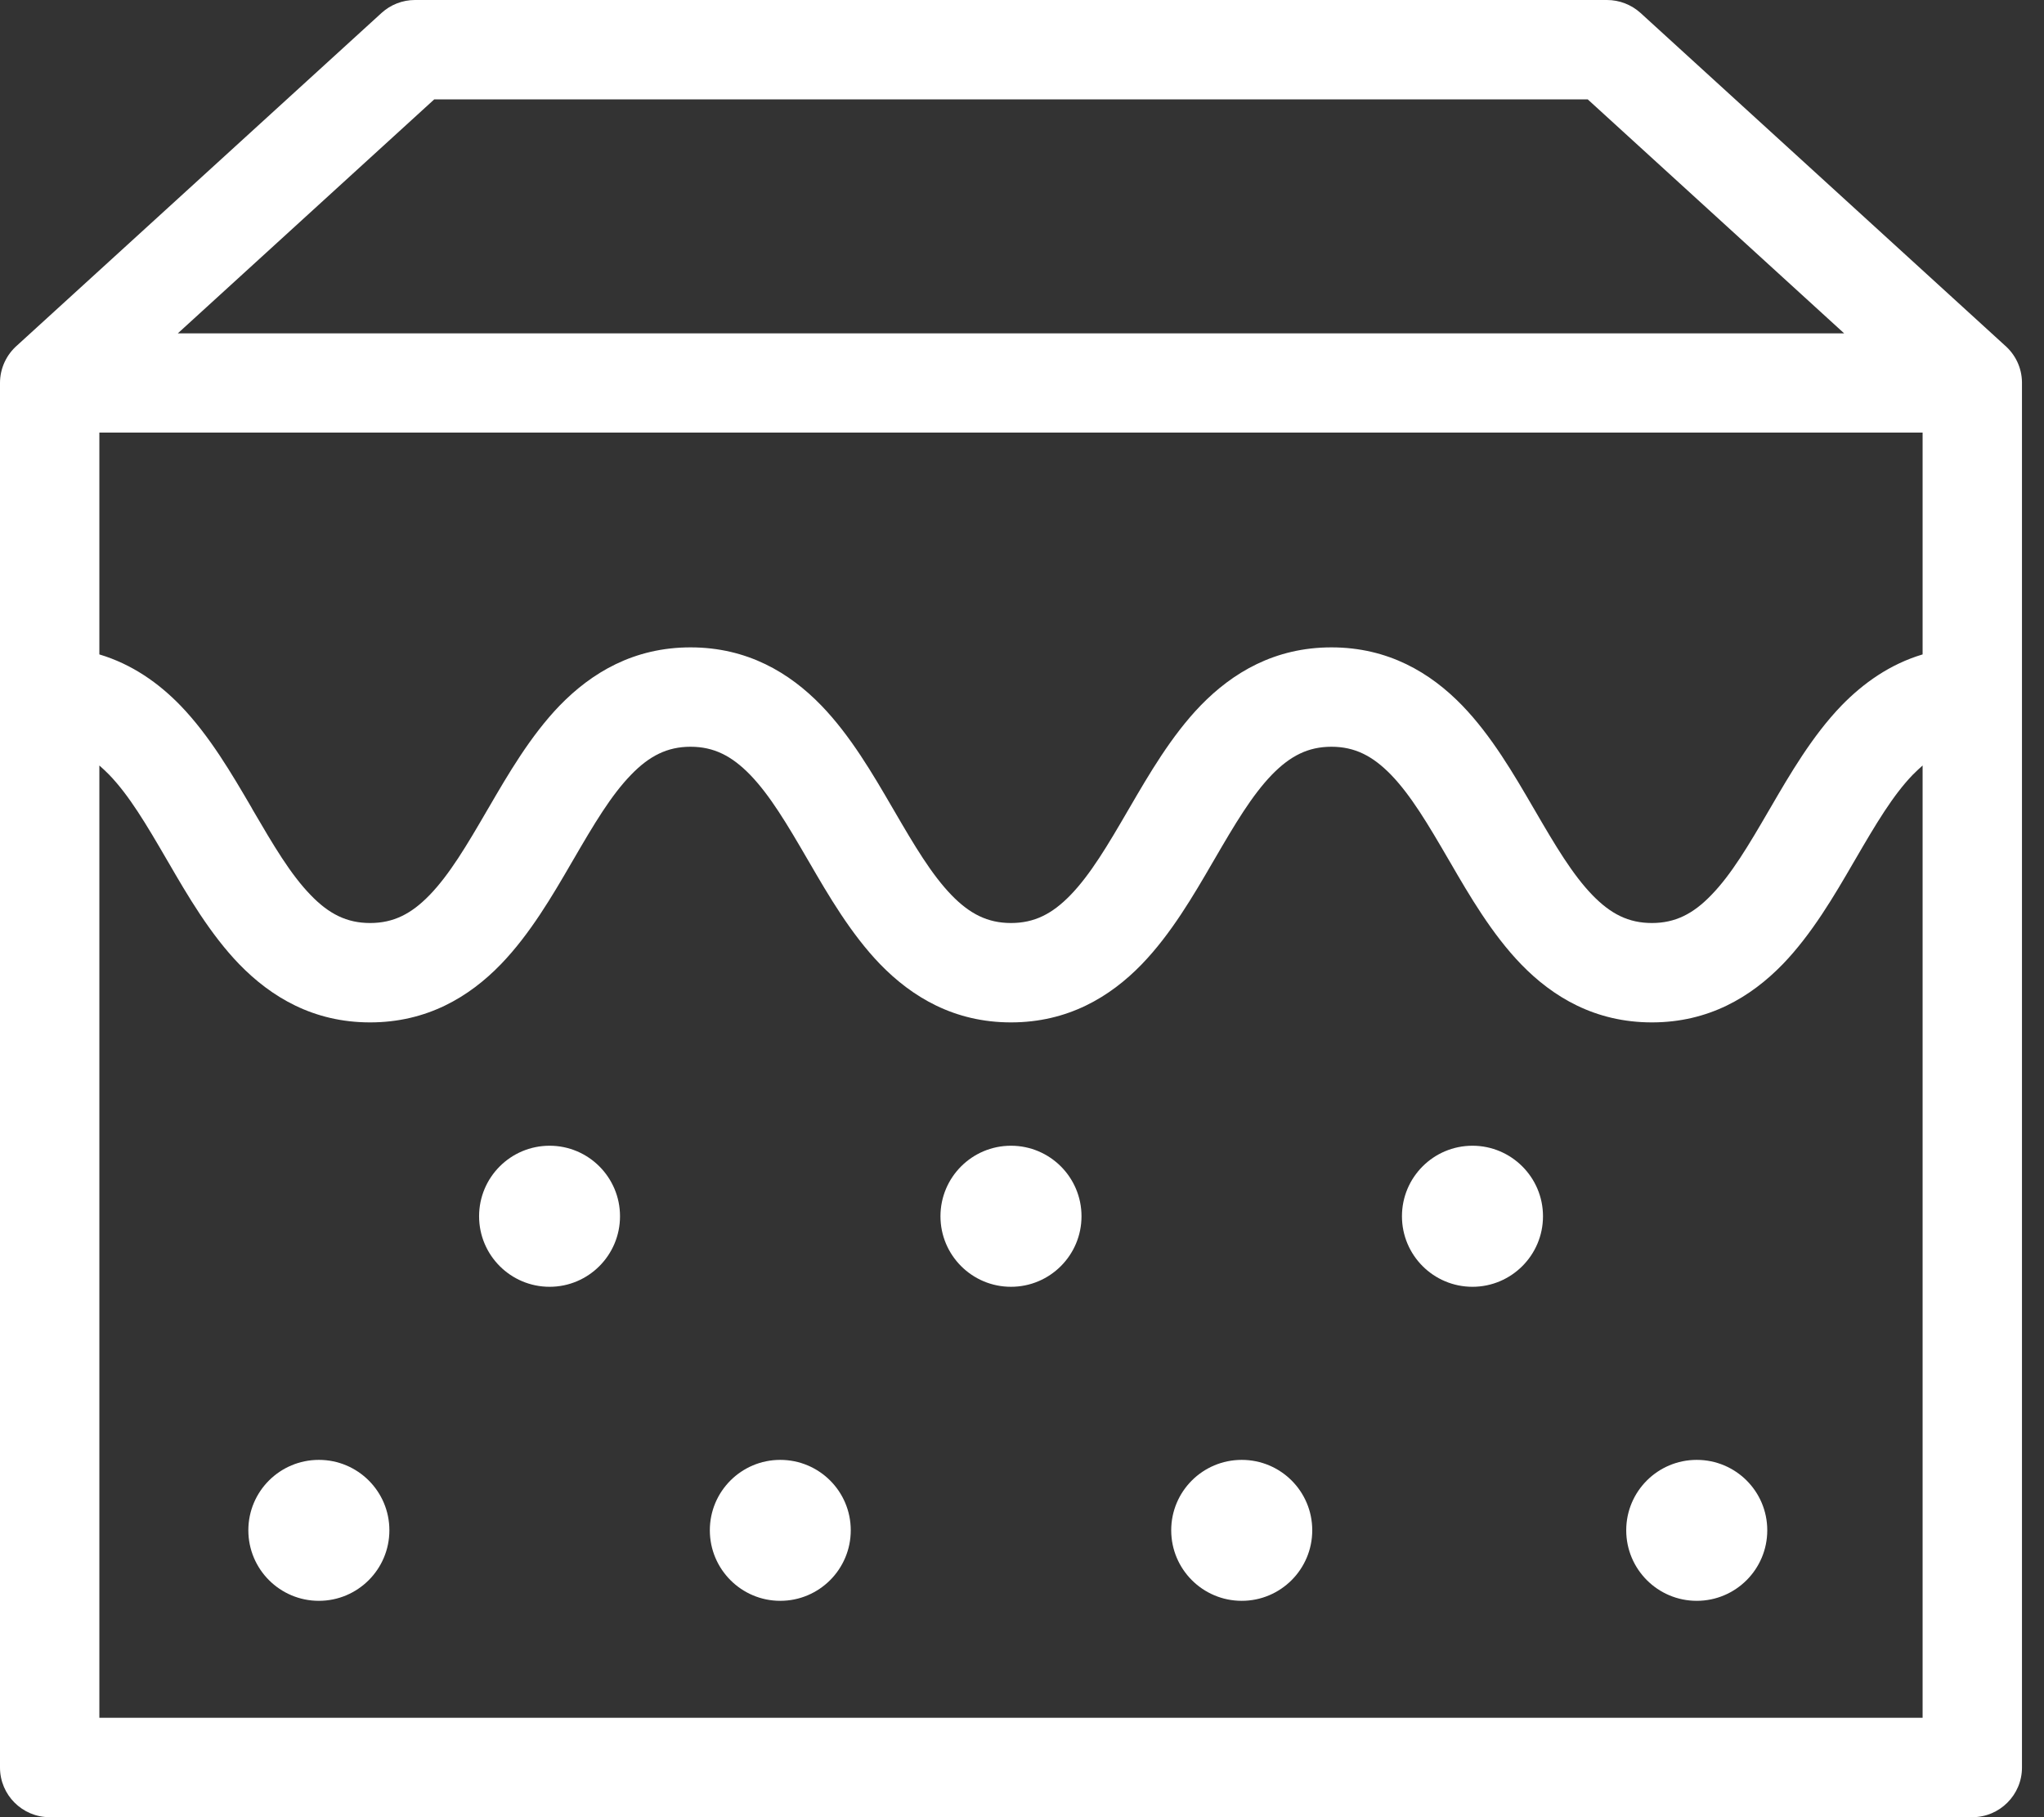
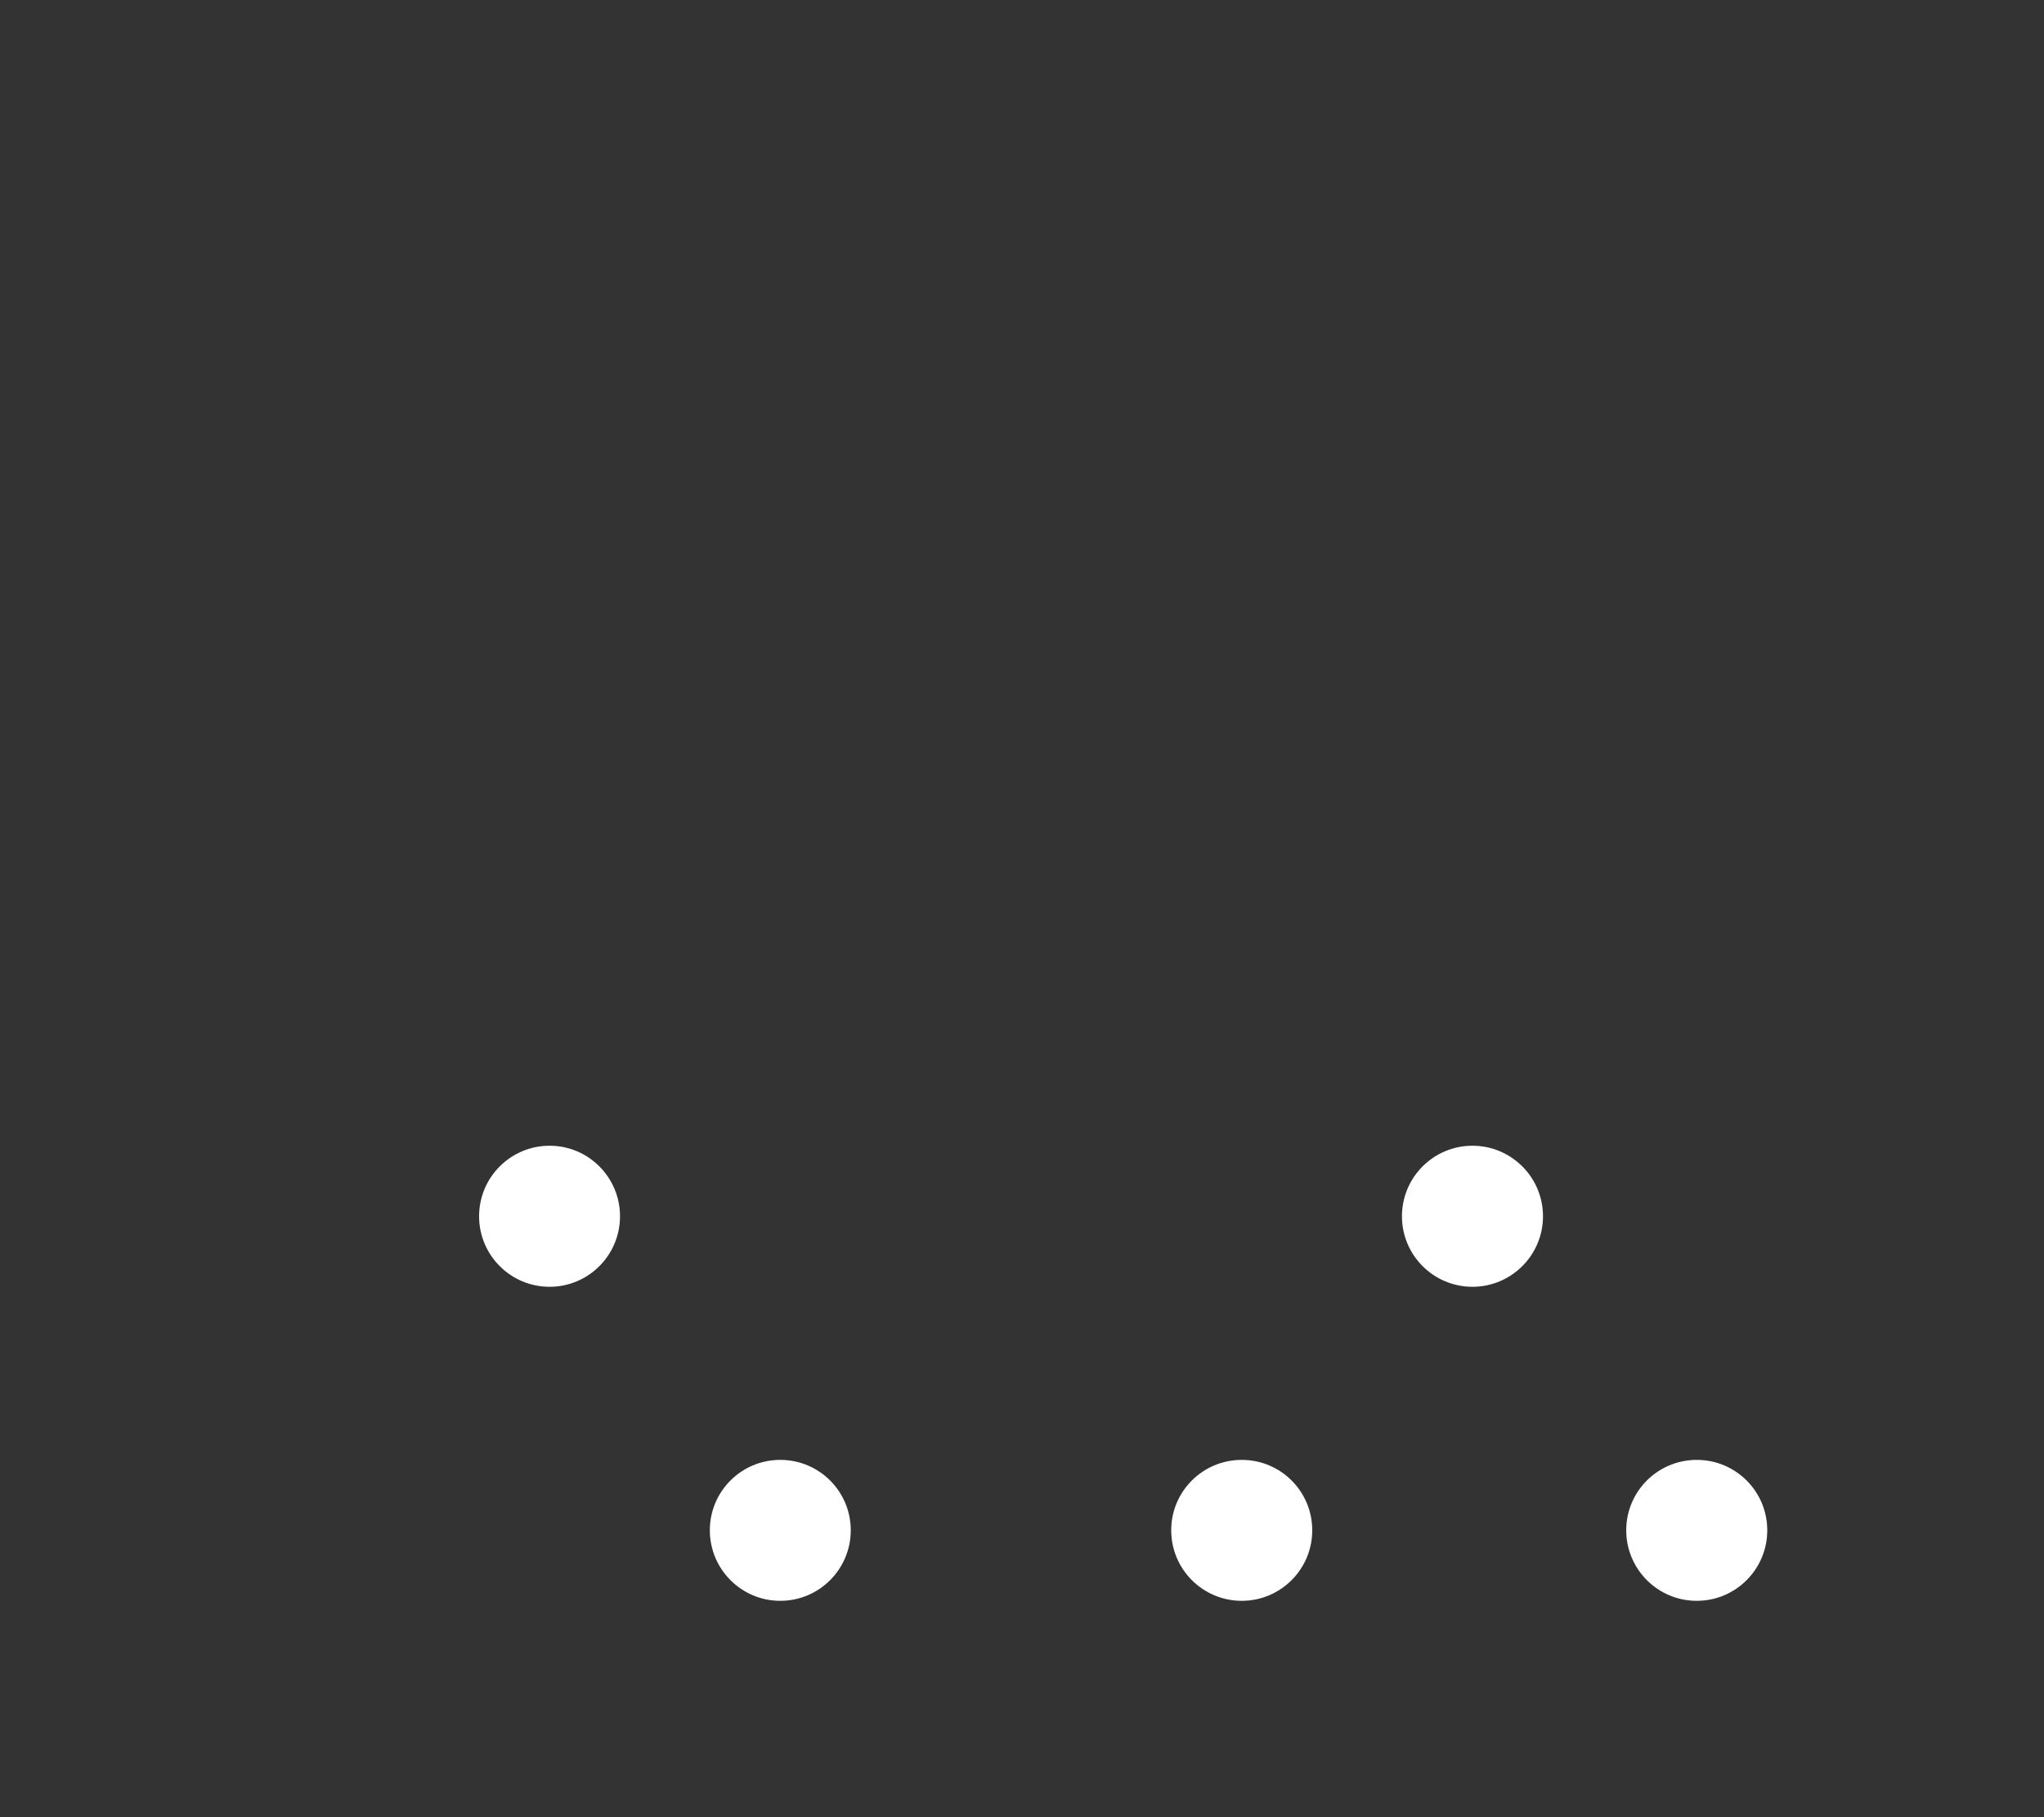
<svg xmlns="http://www.w3.org/2000/svg" width="18" height="16" viewBox="0 0 18 16" fill="none">
  <rect x="0" y="0" width="18" height="16" fill="#333333" stroke="none" />
  <path d="M4.84 11.33C5.182 11.33 5.46 11.052 5.46 10.709C5.46 10.366 5.182 10.088 4.84 10.088C4.497 10.088 4.219 10.366 4.219 10.709C4.219 11.052 4.497 11.33 4.84 11.33Z" fill="white" />
-   <path d="M9.524 10.709C9.524 11.052 9.246 11.33 8.903 11.33C8.56 11.33 8.282 11.052 8.282 10.709C8.282 10.366 8.56 10.088 8.903 10.088C9.246 10.088 9.524 10.366 9.524 10.709Z" fill="white" />
  <path d="M12.967 11.33C13.309 11.33 13.588 11.052 13.588 10.709C13.588 10.366 13.309 10.088 12.967 10.088C12.624 10.088 12.346 10.366 12.346 10.709C12.346 11.052 12.624 11.33 12.967 11.33Z" fill="white" />
-   <path d="M3.429 13.474C3.429 13.817 3.151 14.095 2.808 14.095C2.465 14.095 2.187 13.817 2.187 13.474C2.187 13.131 2.465 12.854 2.808 12.854C3.151 12.854 3.429 13.131 3.429 13.474Z" fill="white" />
  <path d="M6.871 14.095C7.214 14.095 7.492 13.817 7.492 13.474C7.492 13.131 7.214 12.854 6.871 12.854C6.529 12.854 6.251 13.131 6.251 13.474C6.251 13.817 6.529 14.095 6.871 14.095Z" fill="white" />
  <path d="M11.556 13.474C11.556 13.817 11.278 14.095 10.935 14.095C10.592 14.095 10.314 13.817 10.314 13.474C10.314 13.131 10.592 12.854 10.935 12.854C11.278 12.854 11.556 13.131 11.556 13.474Z" fill="white" />
  <path d="M14.942 14.095C15.285 14.095 15.563 13.817 15.563 13.474C15.563 13.131 15.285 12.854 14.942 12.854C14.599 12.854 14.321 13.131 14.321 13.474C14.321 13.817 14.599 14.095 14.942 14.095Z" fill="white" />
-   <path fill-rule="evenodd" clip-rule="evenodd" d="M3.654 0C3.545 0 3.44 0.041 3.36 0.114L0.151 3.041C0.059 3.121 0 3.24 0 3.372V15.563C0 15.804 0.196 16 0.437 16H17.369C17.61 16 17.806 15.804 17.806 15.563V3.375L17.806 3.364C17.804 3.235 17.746 3.12 17.655 3.041L14.447 0.114C14.366 0.041 14.261 0 14.152 0H3.654ZM0.875 15.125V6.74C0.904 6.765 0.932 6.792 0.961 6.821C1.137 7.003 1.287 7.256 1.47 7.571L1.483 7.593C1.65 7.881 1.849 8.223 2.107 8.49C2.388 8.779 2.759 9.002 3.259 9.002C3.759 9.002 4.131 8.779 4.411 8.49C4.669 8.223 4.868 7.881 5.035 7.593L5.048 7.571C5.231 7.256 5.381 7.003 5.558 6.821C5.718 6.656 5.876 6.575 6.081 6.575C6.287 6.575 6.444 6.656 6.605 6.821C6.781 7.003 6.931 7.256 7.114 7.571L7.127 7.593C7.294 7.881 7.493 8.223 7.751 8.49C8.032 8.779 8.403 9.002 8.903 9.002C9.403 9.002 9.775 8.779 10.055 8.49C10.313 8.223 10.512 7.881 10.679 7.593L10.692 7.571C10.875 7.256 11.025 7.003 11.201 6.821C11.362 6.656 11.519 6.575 11.725 6.575C11.931 6.575 12.088 6.656 12.249 6.821C12.425 7.003 12.575 7.256 12.758 7.571L12.771 7.593C12.938 7.881 13.137 8.223 13.395 8.49C13.675 8.779 14.047 9.002 14.547 9.002C15.047 9.002 15.418 8.779 15.699 8.49C15.957 8.223 16.156 7.881 16.323 7.593L16.336 7.571C16.519 7.256 16.669 7.003 16.845 6.821C16.874 6.792 16.903 6.765 16.931 6.74V15.125H0.875ZM16.217 6.212C16.409 6.015 16.643 5.848 16.931 5.762V3.809H0.875V5.762C1.163 5.848 1.398 6.015 1.589 6.212C1.847 6.479 2.046 6.822 2.214 7.109L2.226 7.131C2.41 7.446 2.559 7.699 2.736 7.881C2.896 8.047 3.054 8.127 3.259 8.127C3.465 8.127 3.622 8.047 3.783 7.881C3.959 7.699 4.109 7.446 4.292 7.131L4.305 7.109C4.472 6.822 4.671 6.479 4.929 6.212C5.21 5.923 5.581 5.7 6.081 5.7C6.581 5.7 6.953 5.923 7.233 6.212C7.491 6.479 7.69 6.822 7.857 7.109L7.87 7.131C8.053 7.446 8.203 7.699 8.379 7.881C8.54 8.047 8.698 8.127 8.903 8.127C9.109 8.127 9.266 8.047 9.427 7.881C9.603 7.699 9.753 7.446 9.936 7.131L9.949 7.109C10.116 6.822 10.315 6.479 10.573 6.212C10.854 5.923 11.225 5.7 11.725 5.7C12.225 5.7 12.597 5.923 12.877 6.212C13.135 6.479 13.334 6.822 13.501 7.109L13.514 7.131C13.697 7.446 13.847 7.699 14.023 7.881C14.184 8.047 14.341 8.127 14.547 8.127C14.752 8.127 14.91 8.047 15.07 7.881C15.247 7.699 15.397 7.446 15.58 7.131L15.593 7.109C15.76 6.822 15.959 6.479 16.217 6.212ZM16.24 2.935L13.982 0.875H3.824L1.566 2.935H16.24Z" fill="white" />
</svg>